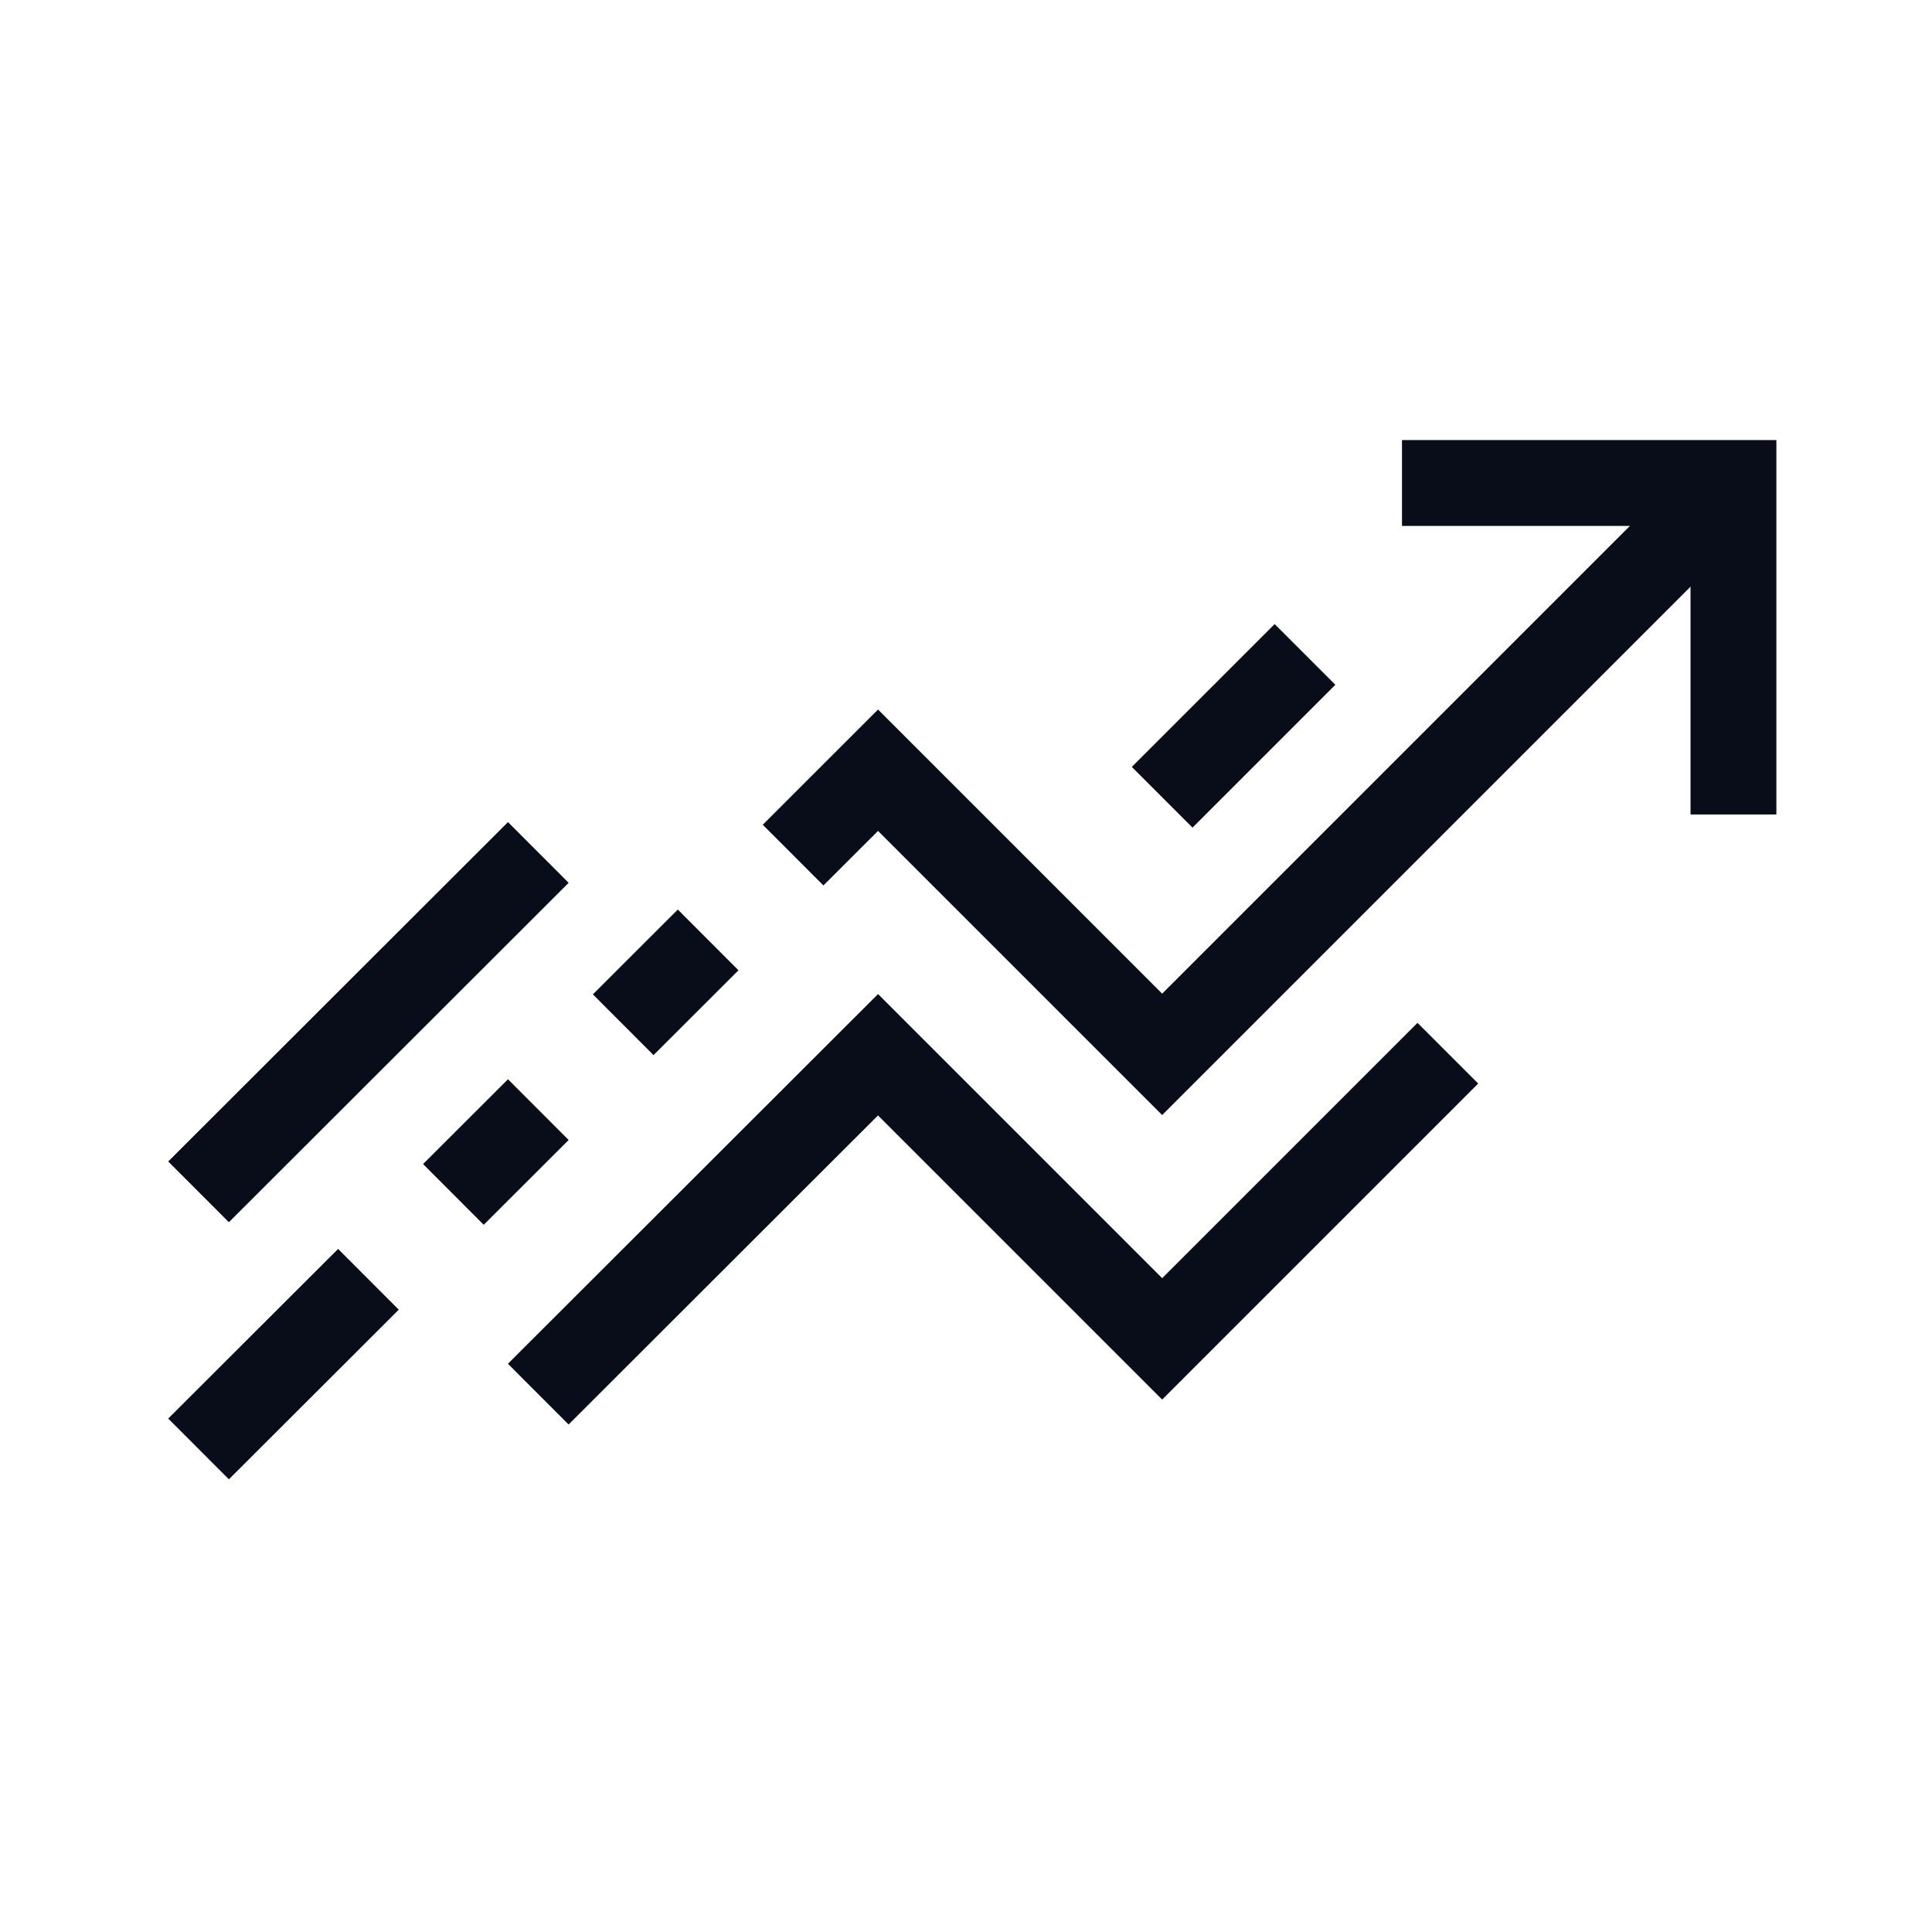
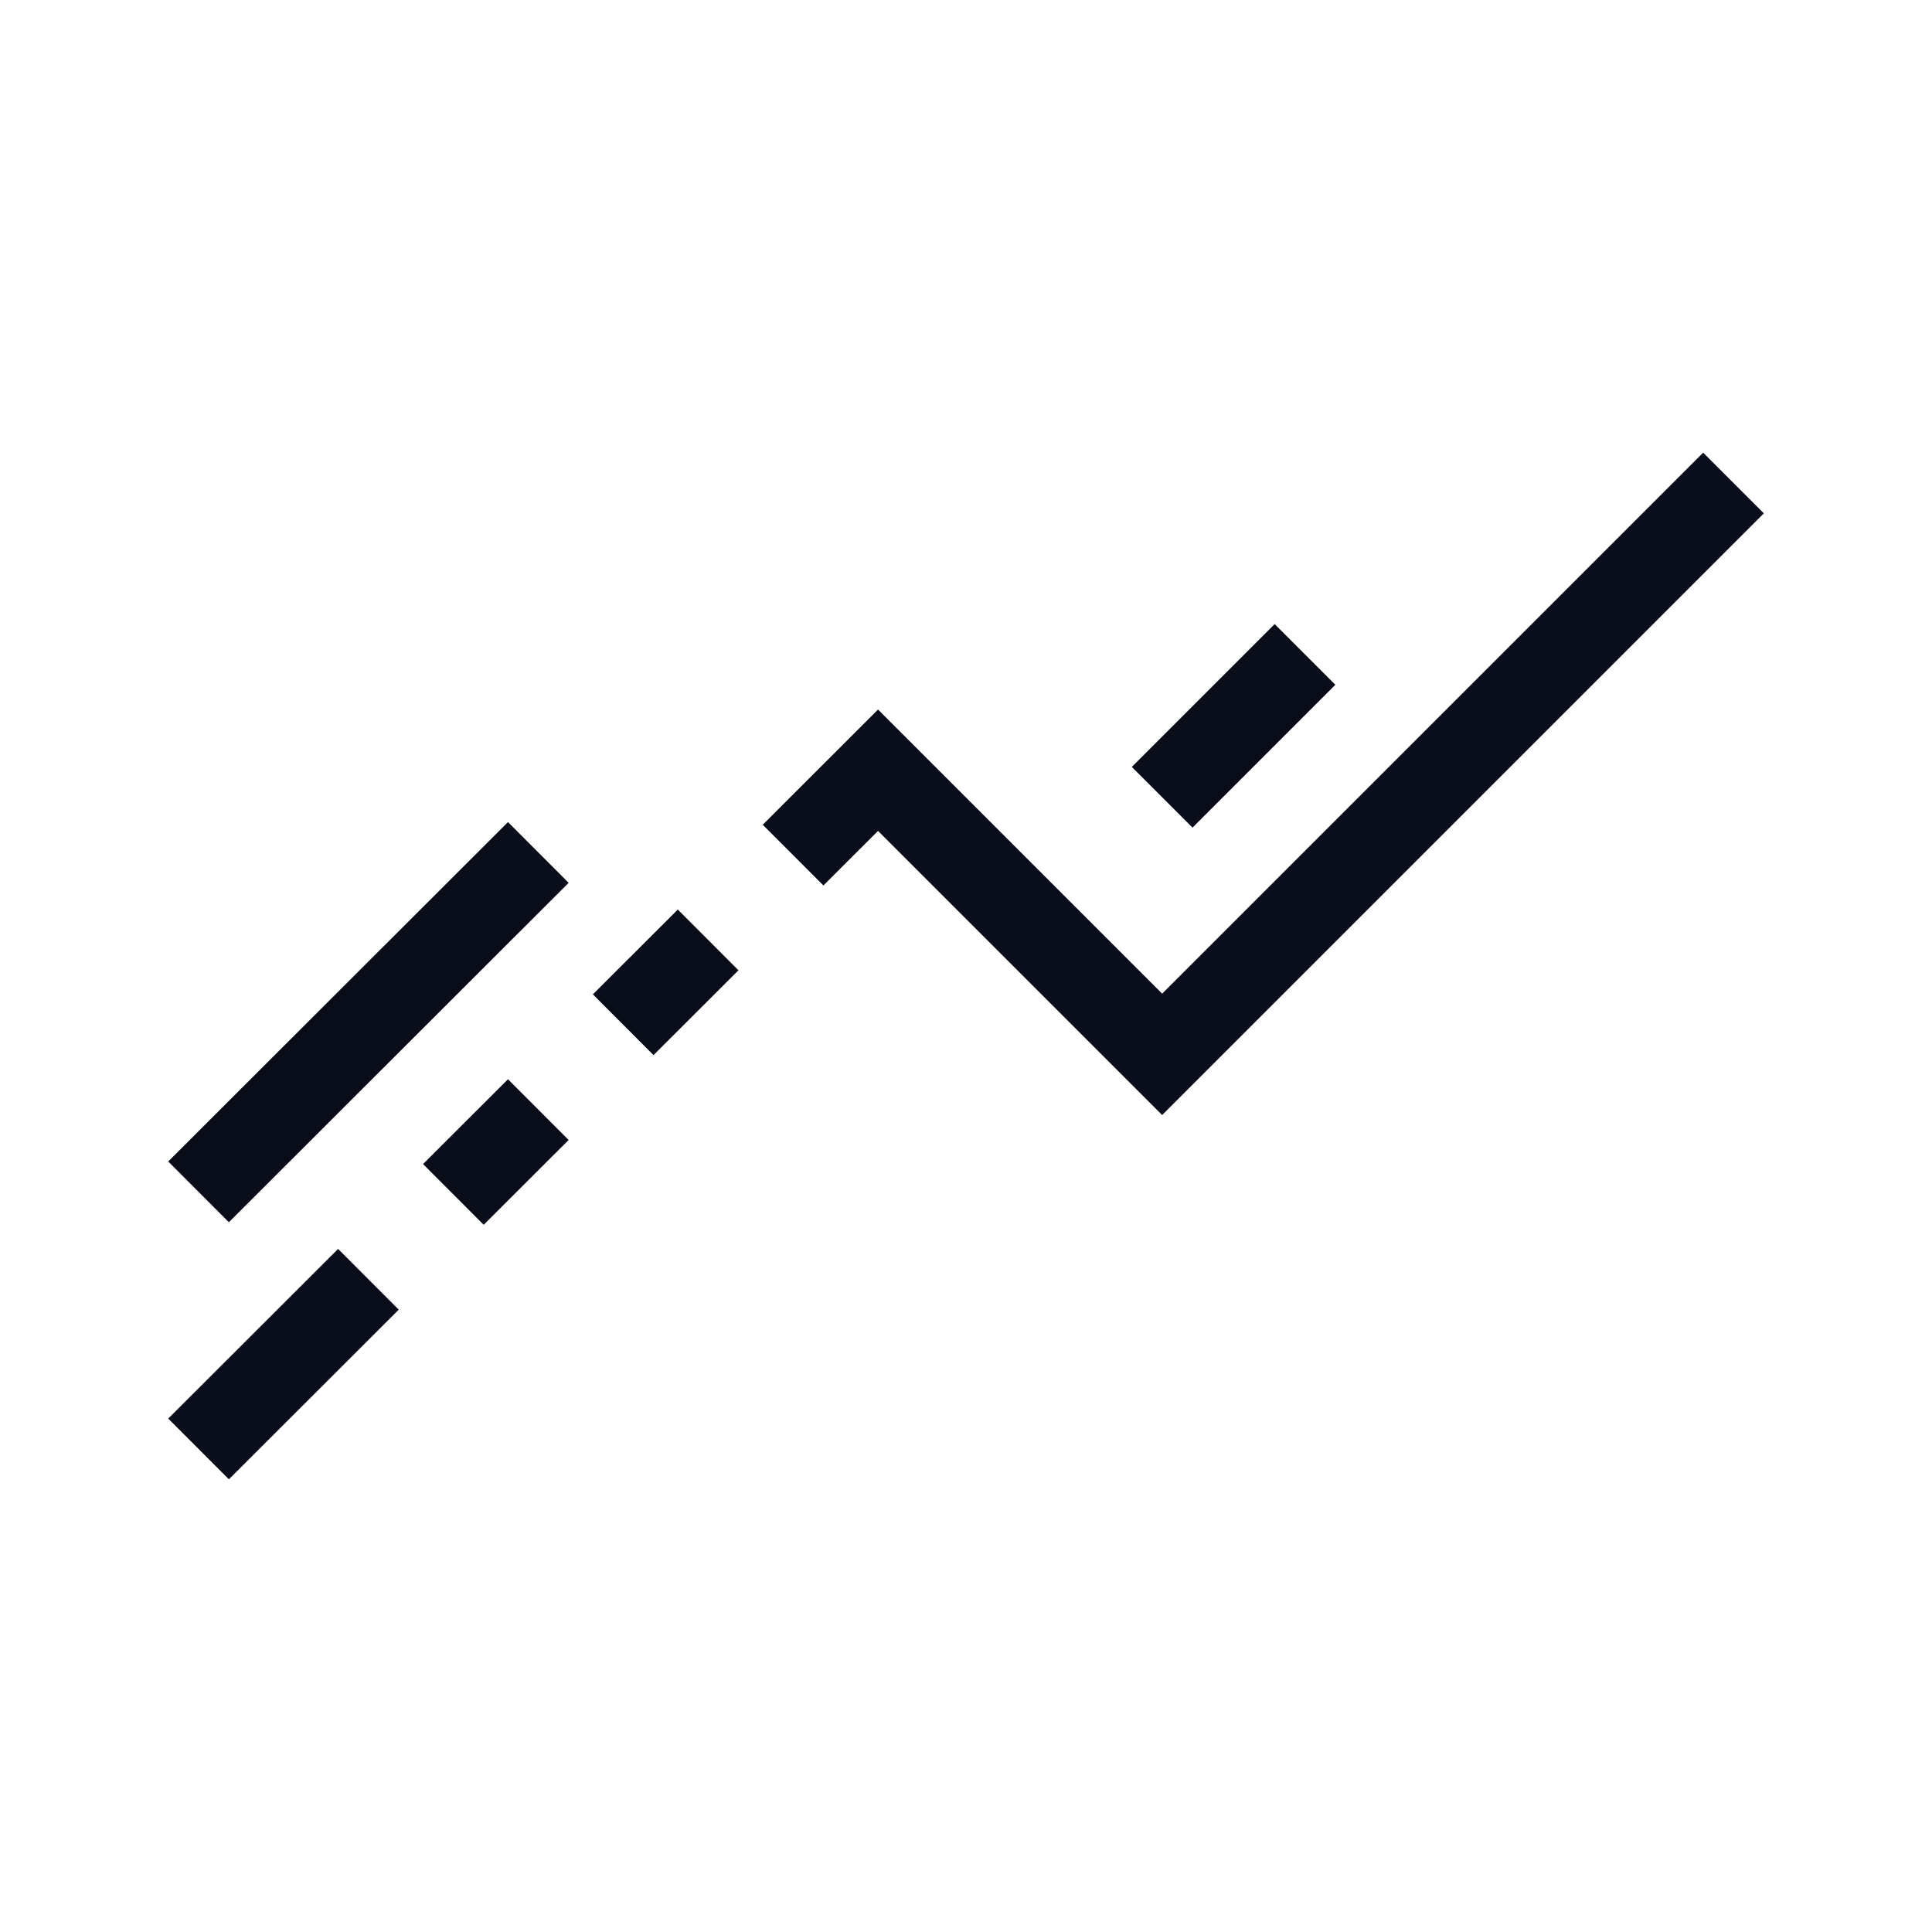
<svg xmlns="http://www.w3.org/2000/svg" width="30" height="30" viewBox="0 0 30 30" fill="none">
-   <path d="M21.77 7.5H26.917V12.647" stroke="#090D19" stroke-width="1.333" />
  <path d="M26.918 7.5L18.046 16.372L13.634 11.96L12.315 13.278M3.083 22.499L5.721 19.865M8.359 17.23L7.04 18.547M10.996 14.595L9.677 15.912" stroke="#090D19" stroke-width="1.333" />
  <path d="M18.046 12.38L20.264 10.162M3.083 18.507L8.359 13.237" stroke="#090D19" stroke-width="1.333" />
-   <path d="M22.482 16.354L18.046 20.79L13.634 16.378L8.358 21.648" stroke="#090D19" stroke-width="1.333" />
</svg>